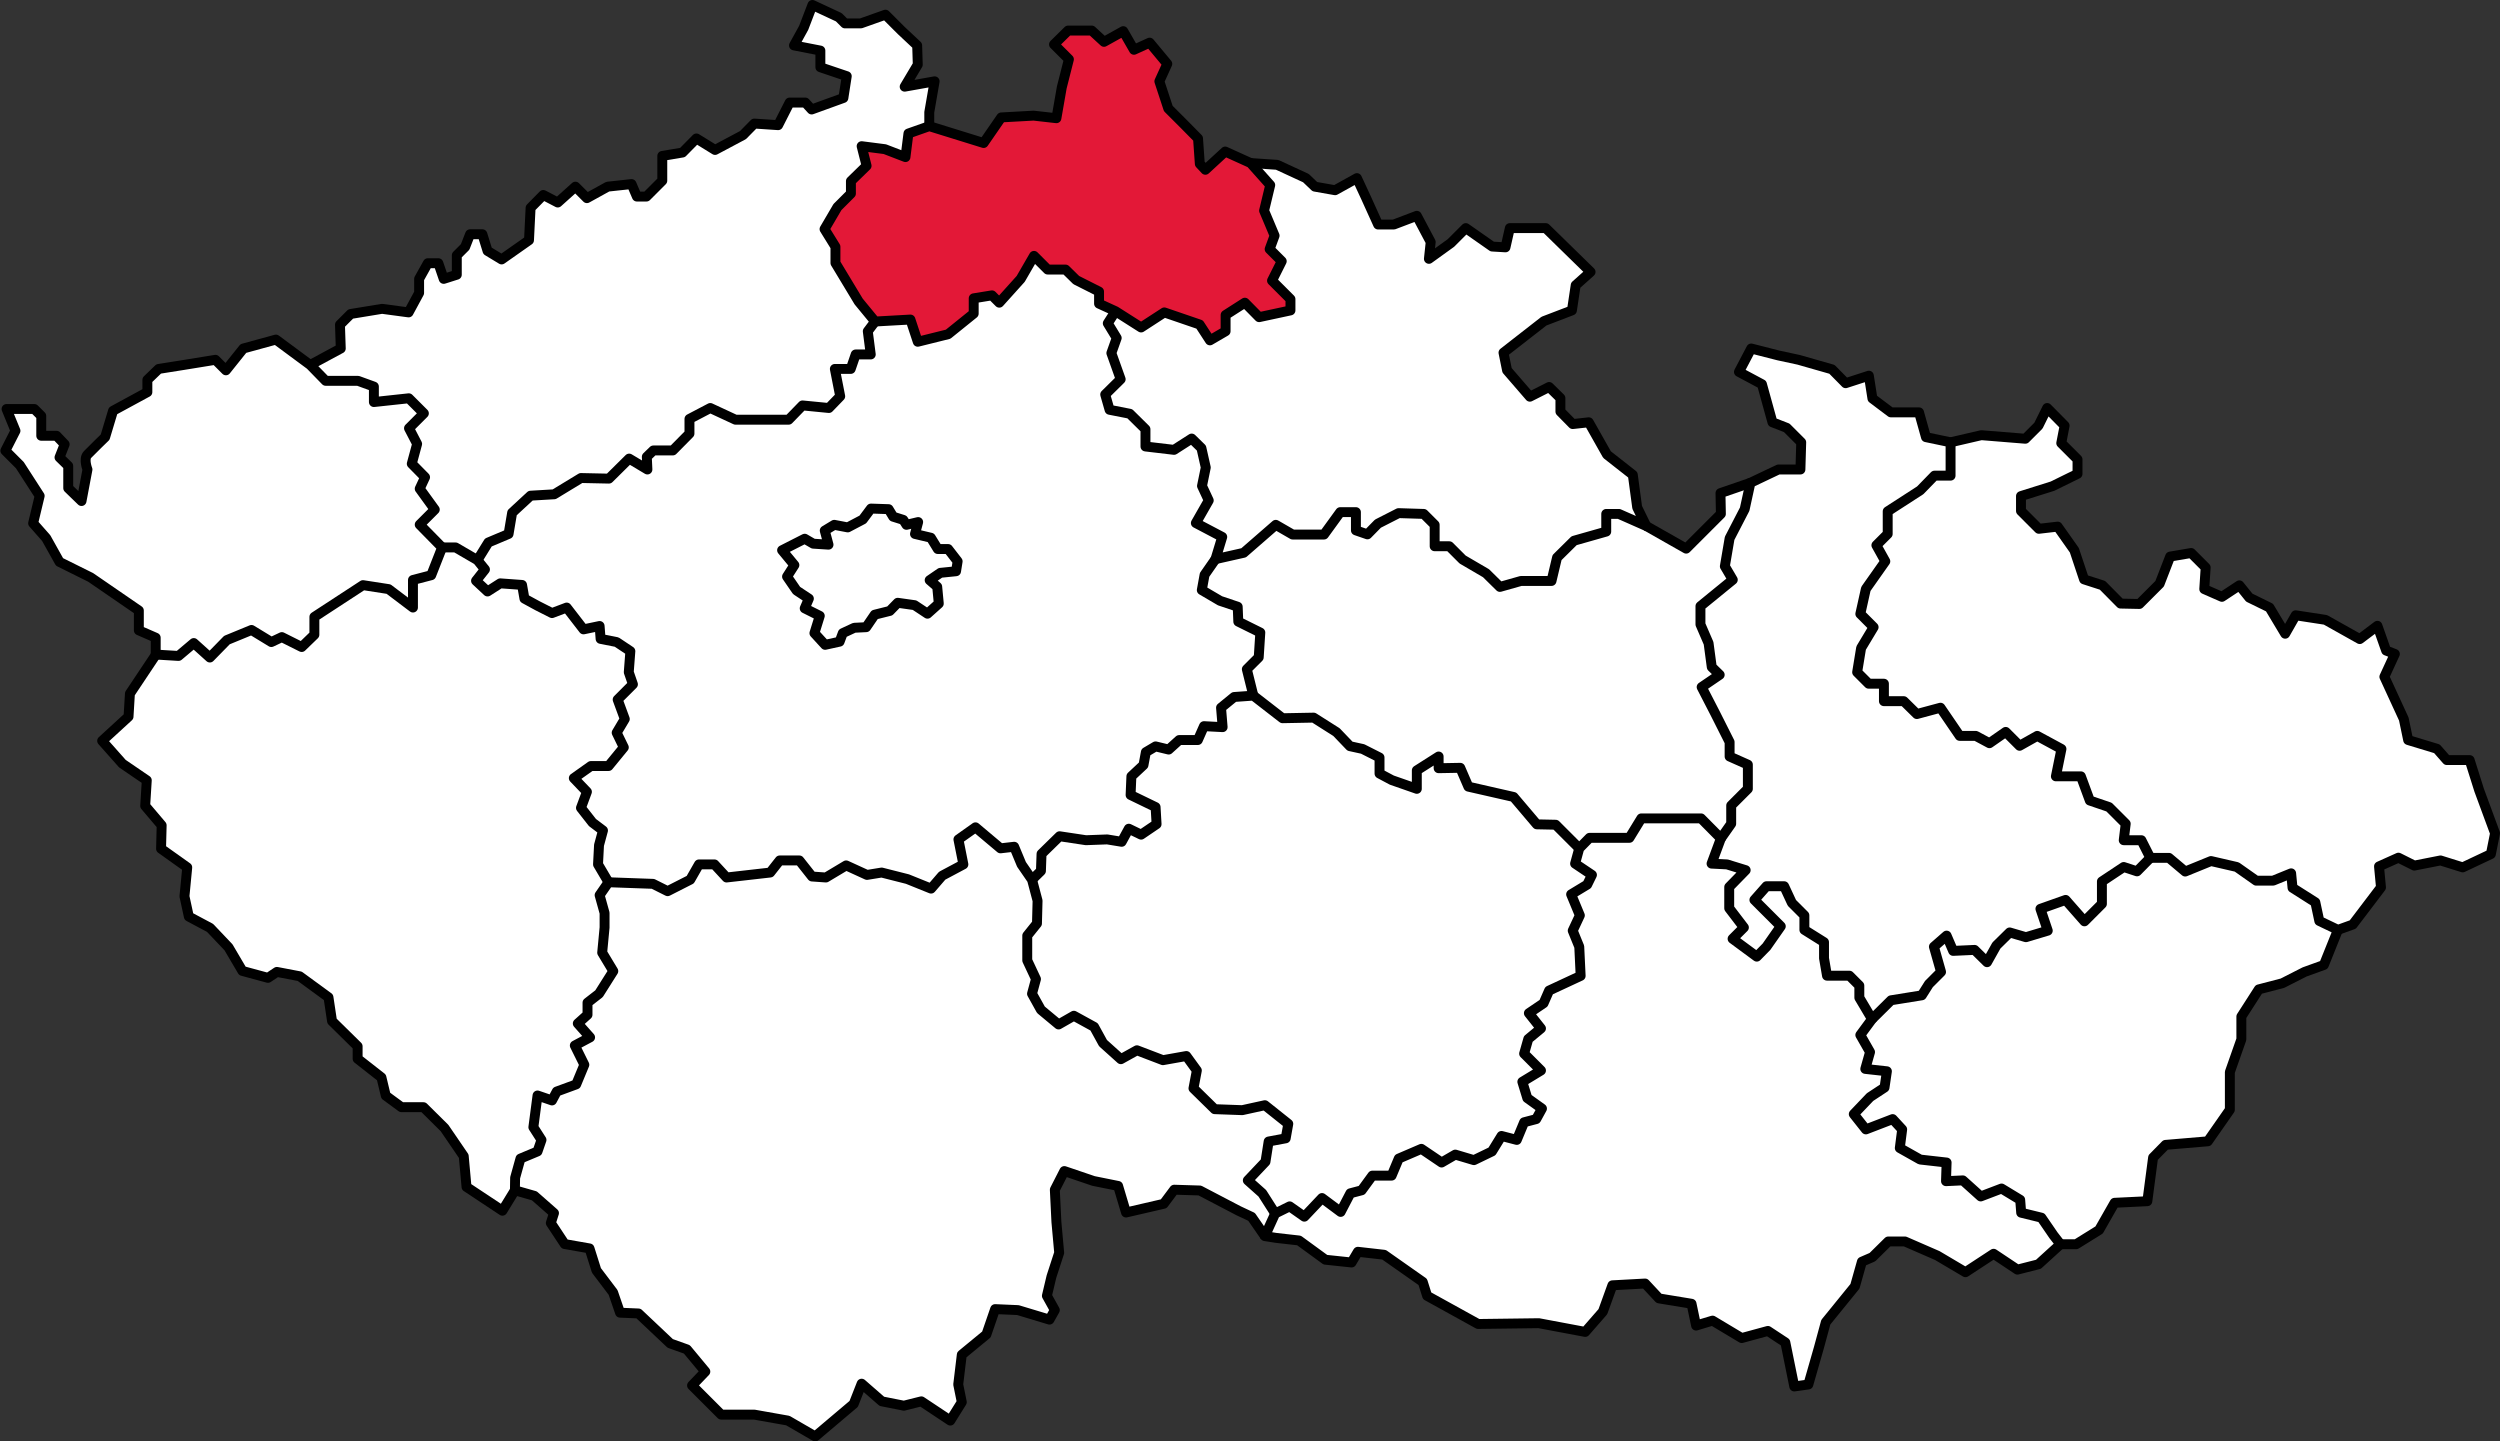
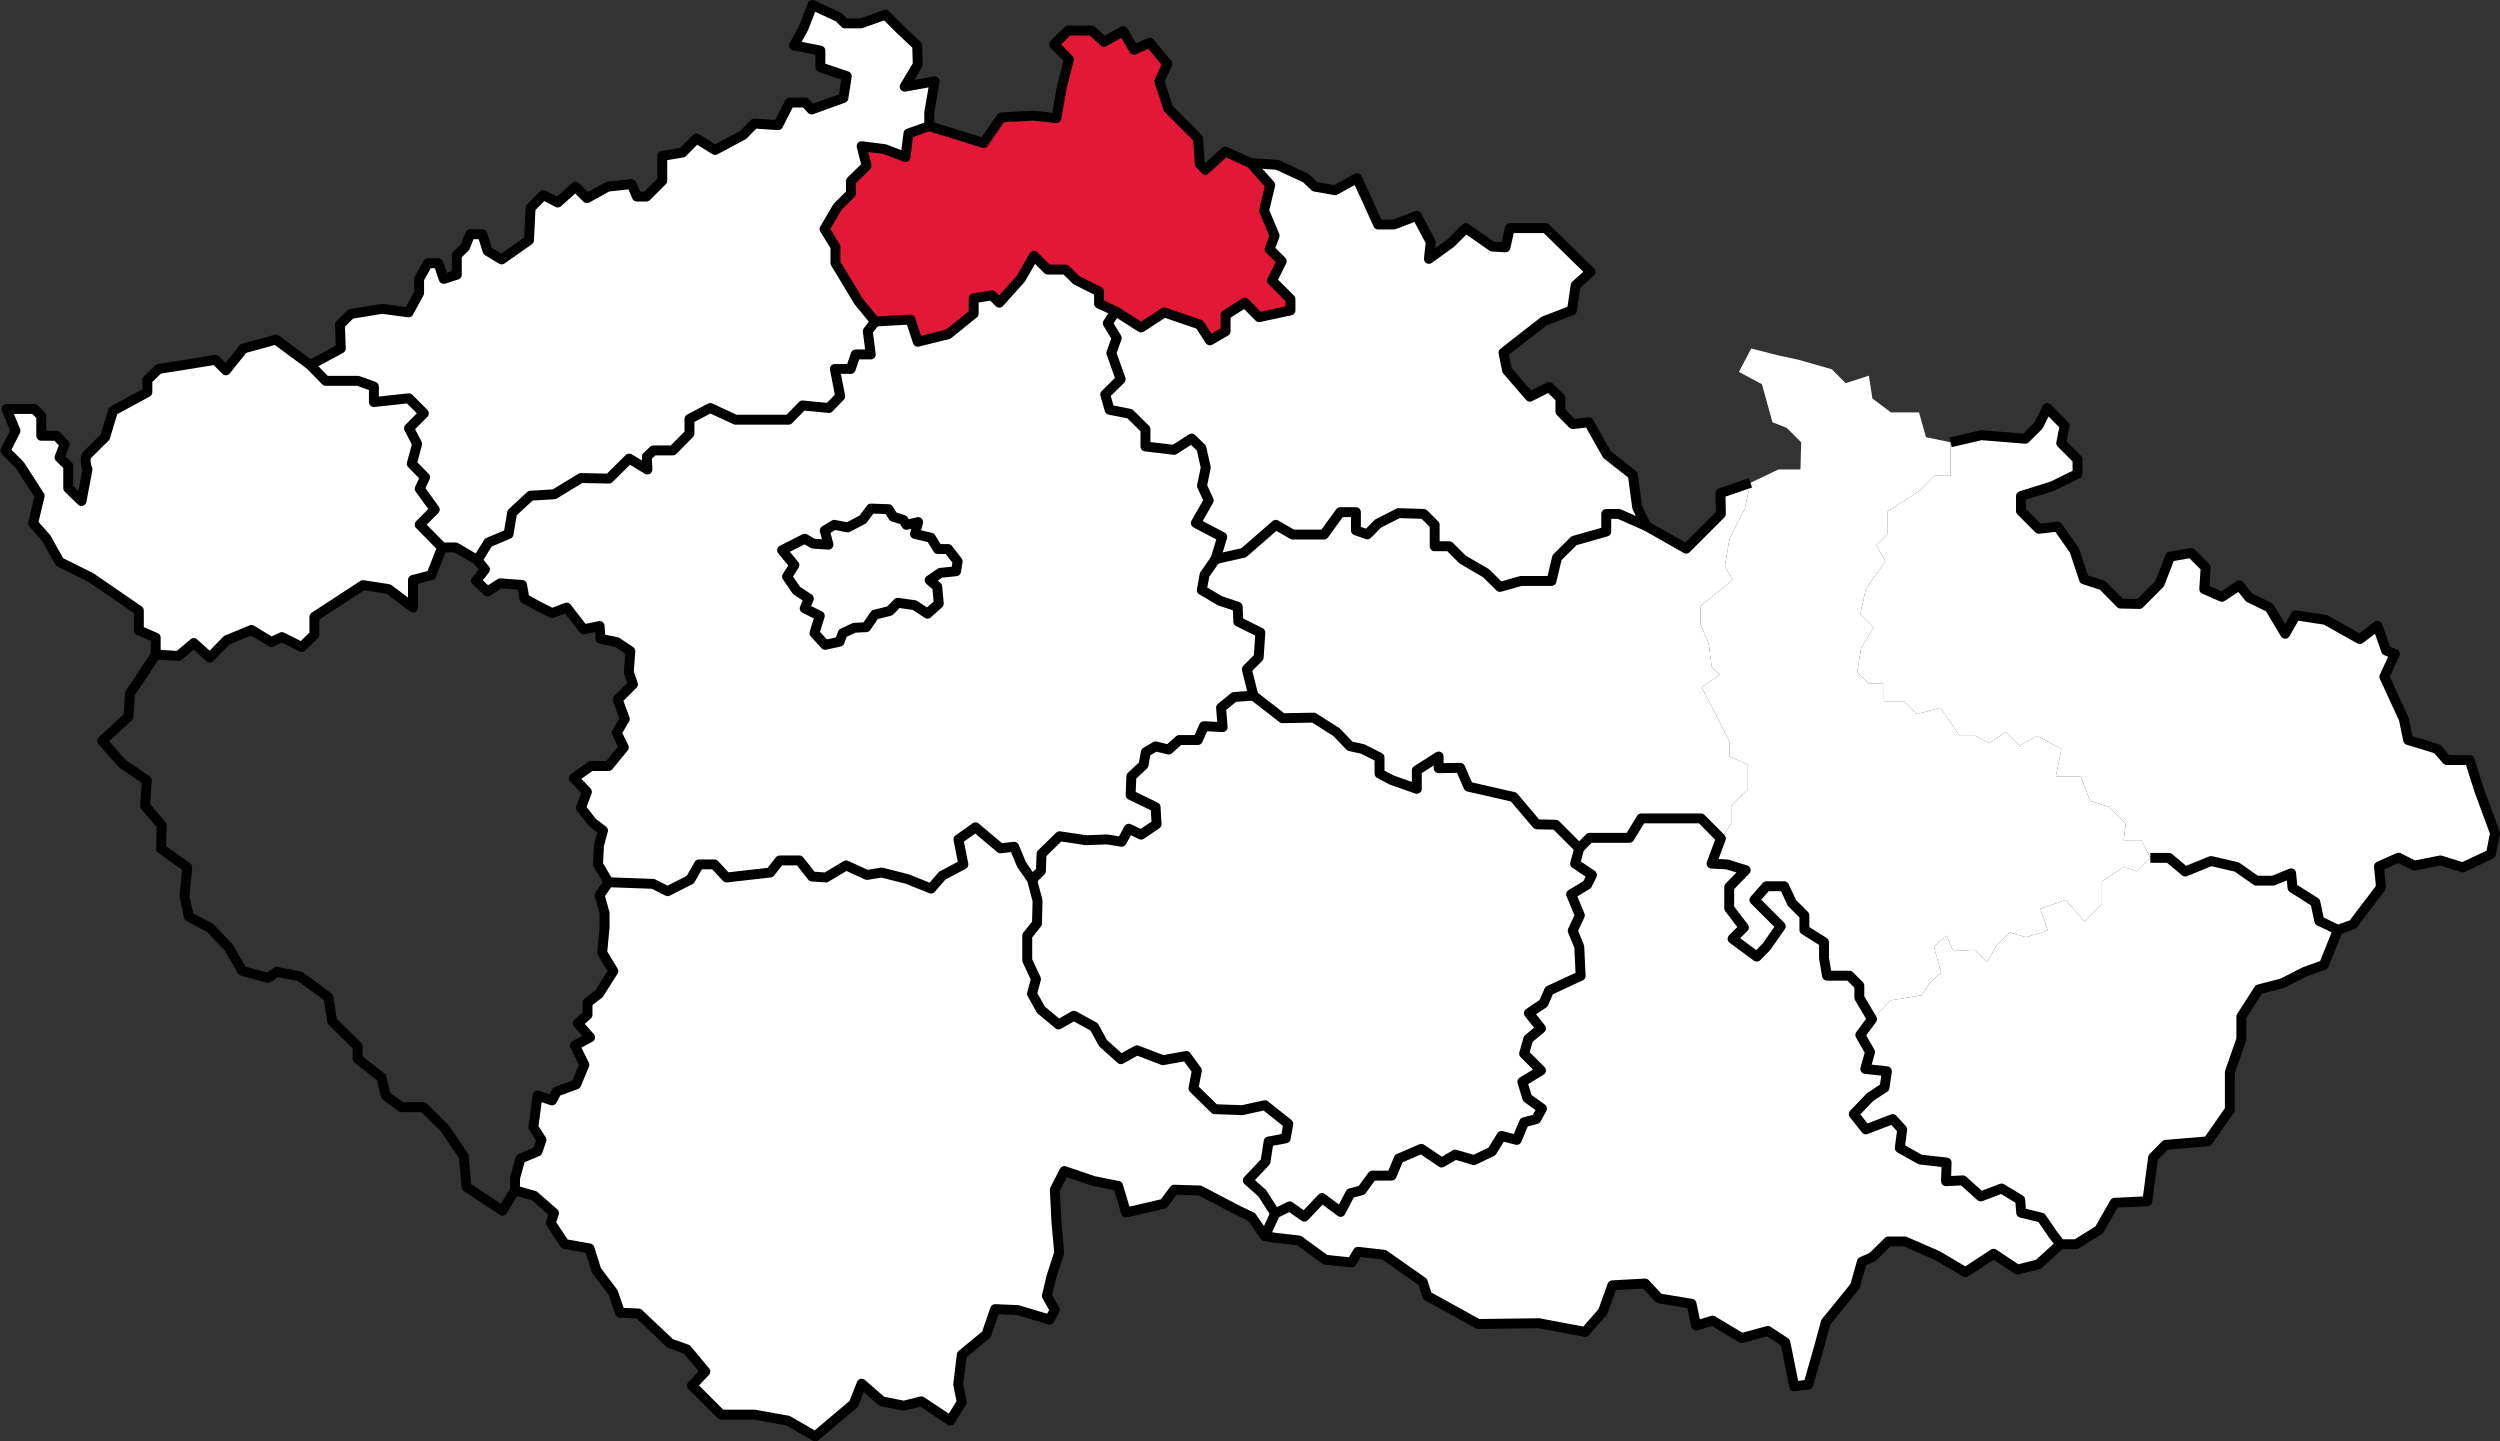
<svg xmlns="http://www.w3.org/2000/svg" viewBox="0 0 126.04 72.67">
  <rect x="0" y="0" width="126.04" height="72.67" fill="#333333" stroke="none" />
  <defs>
    <style>.cls-1{fill:#fff;}.cls-2{fill:#e31837;}.cls-3{fill:none;stroke:#000;stroke-linejoin:round;stroke-width:0.5px;}</style>
  </defs>
  <title>7</title>
  <g id="Layer_2" data-name="Layer 2">
    <g id="Vrstva_1" data-name="Vrstva 1">
      <polygon class="cls-1" points="124.99 39.84 125.79 42.01 125.58 43.06 124.16 43.73 123.04 43.38 121.72 43.64 120.92 43.24 119.94 43.68 120.04 44.74 118.62 46.61 117.87 46.88 116.93 46.43 116.73 45.49 115.58 44.76 115.51 44.03 114.6 44.4 113.75 44.4 112.77 43.71 111.47 43.41 110.17 43.94 109.35 43.25 108.41 43.25 107.96 42.36 107.07 42.36 107.17 41.53 106.33 40.69 105.36 40.36 104.91 39.14 103.65 39.14 103.93 37.76 102.71 37.1 101.82 37.6 101.12 36.9 100.3 37.47 99.61 37.1 98.8 37.1 97.83 35.68 96.64 36 95.98 35.35 94.98 35.35 94.98 34.47 94.21 34.47 93.63 33.89 93.83 32.67 94.46 31.62 93.79 30.95 94.07 29.69 95.05 28.3 94.6 27.49 95.17 26.92 95.17 25.78 96.81 24.72 97.53 23.98 98.34 23.98 98.34 22.3 99.89 21.94 102.11 22.12 102.77 21.46 103.21 20.57 104.09 21.46 103.92 22.34 104.74 23.16 104.74 23.89 103.48 24.51 101.89 25.01 101.89 25.76 102.79 26.66 103.74 26.55 104.58 27.74 105.07 29.21 106 29.51 106.91 30.43 107.86 30.45 108.88 29.43 109.41 28.06 110.47 27.88 111.2 28.61 111.13 29.7 112.02 30.09 112.9 29.51 113.4 30.13 114.42 30.63 115.21 31.95 115.74 31.02 117.24 31.25 118.97 32.22 119.86 31.55 120.3 32.8 120.74 32.97 120.21 34.12 121.19 36.25 121.41 37.31 122.86 37.75 123.36 38.32 124.51 38.32 124.99 39.84" />
      <polygon class="cls-1" points="117.87 46.88 117.16 48.65 116.19 49 115.07 49.57 113.88 49.88 113 51.25 113 52.4 112.42 54.05 112.42 55.95 111.31 57.54 109.18 57.72 108.55 58.36 108.26 60.56 106.61 60.64 105.83 62.01 104.67 62.73 103.88 62.73 103.53 62.28 102.92 61.39 101.9 61.14 101.85 60.49 100.91 59.92 99.86 60.32 98.96 59.51 98.11 59.55 98.14 58.61 96.81 58.46 95.78 57.88 95.9 56.94 95.42 56.42 94.07 56.94 93.46 56.17 94.28 55.31 95.01 54.83 95.13 54.01 94.04 53.89 94.28 53.04 93.79 52.18 94.38 51.38 95.34 50.43 96.89 50.18 97.25 49.61 97.86 49 97.5 47.73 98.14 47.17 98.47 47.94 99.55 47.89 100.18 48.51 100.65 47.67 101.32 47.01 102.14 47.25 103.24 46.92 102.87 45.82 104.14 45.37 105.09 46.45 105.97 45.57 105.97 44.44 107.07 43.71 107.74 43.93 108.41 43.25 109.35 43.25 110.17 43.94 111.47 43.41 112.77 43.71 113.75 44.4 114.6 44.4 115.51 44.03 115.58 44.76 116.73 45.49 116.93 46.43 117.87 46.88" />
      <polygon class="cls-1" points="107.96 42.36 108.41 43.25 107.74 43.93 107.07 43.71 105.97 44.44 105.97 45.57 105.09 46.45 104.14 45.37 102.87 45.82 103.24 46.92 102.14 47.25 101.32 47.01 100.65 47.67 100.18 48.51 99.55 47.89 98.47 47.94 98.14 47.17 97.5 47.73 97.86 49 97.25 49.61 96.89 50.18 95.34 50.43 94.38 51.38 93.74 50.3 93.74 49.69 93.24 49.19 92.11 49.19 91.96 48.31 91.96 47.5 90.97 46.88 90.97 46.15 90.34 45.52 89.95 44.68 89.06 44.68 88.45 45.37 89.11 46.03 89.78 46.7 89.06 47.73 88.57 48.23 87.35 47.33 87.92 46.76 87.18 45.79 87.18 44.72 88.01 43.87 87.07 43.58 86.29 43.54 86.76 42.27 87.28 41.53 87.28 40.61 88.12 39.77 88.12 38.55 87.2 38.14 87.2 37.41 86.47 35.96 85.79 34.64 86.7 34.02 86.3 33.63 86.14 32.43 85.73 31.48 85.73 30.56 87.36 29.23 86.96 28.55 87.2 27.14 87.96 25.67 88.25 24.34 89.66 23.67 90.77 23.67 90.81 22.3 90.08 21.57 89.36 21.29 88.83 19.37 87.67 18.75 88.29 17.57 89.66 17.92 90.68 18.14 92.36 18.62 93.05 19.32 94.22 18.94 94.4 20.09 95.33 20.79 96.75 20.79 97.1 22.04 98.34 22.3 98.34 23.98 97.53 23.98 96.81 24.72 95.17 25.78 95.17 26.92 94.6 27.49 95.05 28.3 94.07 29.69 93.79 30.95 94.46 31.62 93.83 32.67 93.63 33.89 94.21 34.47 94.98 34.47 94.98 35.35 95.98 35.35 96.64 36 97.83 35.68 98.8 37.1 99.61 37.1 100.3 37.47 101.12 36.9 101.82 37.6 102.71 37.1 103.93 37.76 103.65 39.14 104.91 39.14 105.36 40.36 106.33 40.69 107.17 41.53 107.07 42.36 107.96 42.36" />
      <polygon class="cls-1" points="103.53 62.28 103.88 62.73 102.77 63.74 101.71 64.01 100.51 63.21 99.09 64.14 97.67 63.3 96.04 62.59 95.2 62.59 94.4 63.38 93.87 63.61 93.52 64.85 92.05 66.66 91.7 67.95 91.17 69.8 90.46 69.9 90.01 67.68 89.13 67.1 87.81 67.46 86.34 66.58 85.51 66.83 85.28 65.73 83.64 65.46 82.94 64.71 81.29 64.8 80.81 66.13 79.92 67.15 77.58 66.71 74.52 66.75 71.95 65.33 71.73 64.63 69.78 63.26 68.46 63.11 68.14 63.65 66.82 63.51 65.49 62.54 64.34 62.41 63.77 62.32 64.29 61.18 65.02 60.82 65.76 61.34 66.65 60.4 67.59 61.1 68.08 60.16 68.65 60.01 69.19 59.27 70.16 59.27 70.52 58.41 71.66 57.92 72.68 58.61 73.37 58.21 74.31 58.49 75.22 58.05 75.7 57.27 76.47 57.47 76.84 56.58 77.45 56.42 77.74 55.89 77 55.36 76.75 54.54 77.69 53.97 76.84 53.12 77.05 52.38 77.69 51.85 77.08 51.08 77.82 50.58 78.1 49.94 79.69 49.2 79.62 47.73 79.29 46.92 79.65 46.15 79.21 45.09 80.02 44.6 80.26 44.11 79.41 43.54 79.62 42.77 80.14 42.24 82.15 42.24 82.75 41.26 85.76 41.26 86.76 42.27 86.29 43.54 87.07 43.58 88.01 43.87 87.18 44.72 87.18 45.79 87.92 46.76 87.35 47.33 88.57 48.23 89.06 47.73 89.78 46.7 89.11 46.03 88.45 45.37 89.06 44.68 89.95 44.68 90.34 45.52 90.97 46.15 90.97 46.88 91.96 47.5 91.96 48.31 92.11 49.19 93.24 49.19 93.74 49.69 93.74 50.3 94.38 51.38 93.79 52.18 94.28 53.04 94.04 53.89 95.13 54.01 95.01 54.83 94.28 55.31 93.46 56.17 94.07 56.94 95.42 56.42 95.9 56.94 95.78 57.88 96.81 58.46 98.14 58.61 98.11 59.55 98.96 59.51 99.86 60.32 100.91 59.92 101.85 60.49 101.9 61.14 102.92 61.39 103.53 62.28" />
      <polygon class="cls-1" points="88.25 24.34 87.96 25.67 87.2 27.14 86.96 28.55 87.36 29.23 85.73 30.56 85.73 31.48 86.14 32.43 86.3 33.63 86.7 34.02 85.79 34.64 86.47 35.96 87.2 37.41 87.2 38.14 88.12 38.55 88.12 39.77 87.28 40.61 87.28 41.53 86.76 42.27 85.76 41.26 82.75 41.26 82.15 42.24 80.14 42.24 79.62 42.77 78.43 41.58 77.48 41.56 76.31 40.18 74.03 39.66 73.62 38.71 72.53 38.73 72.53 38.14 71.43 38.84 71.43 39.77 70.17 39.33 69.55 39 69.55 38.19 68.7 37.76 68.06 37.62 67.38 36.91 66.23 36.18 64.66 36.21 63.19 35.07 62.86 33.74 63.46 33.14 63.54 31.89 62.43 31.34 62.4 30.59 61.51 30.29 60.59 29.75 60.73 28.98 61.28 28.19 62.7 27.87 64.32 26.46 65.17 26.95 66.75 26.95 67.57 25.82 68.36 25.82 68.36 26.74 68.94 26.94 69.47 26.4 70.51 25.87 71.78 25.91 72.33 26.46 72.33 27.54 73.07 27.54 73.74 28.21 74.92 28.9 75.62 29.59 76.68 29.29 78.22 29.29 78.5 28.11 79.36 27.26 80.98 26.8 80.98 25.91 81.62 25.91 83 26.52 85.01 27.66 86.16 26.51 86.76 25.91 86.74 24.86 88.25 24.34" />
      <polygon class="cls-1" points="82.54 25.58 83 26.52 81.62 25.91 80.98 25.91 80.98 26.8 79.36 27.26 78.5 28.11 78.22 29.29 76.68 29.29 75.62 29.59 74.92 28.9 73.74 28.21 73.07 27.54 72.33 27.54 72.33 26.46 71.78 25.91 70.51 25.87 69.47 26.4 68.94 26.94 68.36 26.74 68.36 25.82 67.57 25.82 66.75 26.95 65.17 26.95 64.32 26.46 62.7 27.87 61.28 28.19 61.62 27.07 60.29 26.37 60.94 25.23 60.6 24.5 60.79 23.57 60.57 22.59 60.08 22.11 59.19 22.68 57.75 22.51 57.75 21.64 56.96 20.86 55.94 20.66 55.72 19.89 56.5 19.12 56.03 17.8 56.3 17.04 55.85 16.3 56.24 15.69 57.53 16.51 58.7 15.75 60.48 16.36 61 17.16 61.79 16.7 61.79 15.88 62.76 15.26 63.48 15.99 65.06 15.65 65.06 15.08 64.13 14.15 64.62 13.17 64.01 12.56 64.26 11.88 63.73 10.62 64.04 9.33 63.05 8.22 64.39 8.31 65.84 8.98 66.29 9.41 67.31 9.59 68.41 8.98 68.86 9.95 69.48 11.32 70.27 11.32 71.43 10.88 72.13 12.2 72.04 13.05 73.15 12.25 73.9 11.5 75.23 12.43 75.9 12.47 76.12 11.5 77.93 11.5 80.19 13.71 79.44 14.38 79.25 15.65 77.84 16.19 75.8 17.78 75.98 18.67 77.13 20 78.1 19.51 78.67 20.07 78.67 20.75 79.29 21.38 80.1 21.29 81.02 22.92 82.32 23.94 82.54 25.58" />
      <polygon class="cls-1" points="80.26 44.11 80.02 44.6 79.21 45.09 79.65 46.15 79.29 46.92 79.62 47.73 79.69 49.2 78.1 49.94 77.82 50.58 77.08 51.08 77.69 51.85 77.05 52.38 76.84 53.12 77.69 53.97 76.75 54.54 77 55.36 77.74 55.89 77.45 56.42 76.84 56.58 76.47 57.47 75.7 57.27 75.22 58.05 74.31 58.49 73.37 58.21 72.68 58.61 71.66 57.92 70.52 58.41 70.16 59.27 69.19 59.27 68.65 60.01 68.08 60.16 67.59 61.1 66.65 60.4 65.76 61.34 65.02 60.82 64.29 61.18 63.64 60.16 62.91 59.51 63.8 58.57 63.96 57.55 64.82 57.39 64.95 56.66 63.77 55.72 62.63 55.97 61.24 55.92 60.17 54.87 60.34 53.97 59.81 53.24 58.63 53.45 57.32 52.95 56.51 53.4 55.61 52.59 55.16 51.77 54.14 51.21 53.37 51.65 52.48 50.91 52.03 50.1 52.23 49.36 51.79 48.42 51.79 47.17 52.28 46.56 52.31 45.41 52.03 44.35 52.48 43.91 52.51 43.05 53.42 42.16 54.75 42.36 55.82 42.32 56.55 42.44 56.91 41.78 57.53 42.08 58.31 41.55 58.26 40.69 57 40.08 57.04 39.14 57.65 38.57 57.77 37.92 58.26 37.63 58.92 37.79 59.45 37.31 60.39 37.31 60.7 36.61 61.64 36.66 61.56 35.68 62.22 35.14 63.19 35.07 64.66 36.21 66.23 36.18 67.38 36.91 68.06 37.62 68.7 37.76 69.55 38.19 69.55 39 70.17 39.33 71.43 39.77 71.43 38.84 72.53 38.14 72.53 38.73 73.62 38.71 74.03 39.66 76.31 40.18 77.48 41.56 78.43 41.58 79.62 42.77 79.41 43.54 80.26 44.11" />
      <polygon class="cls-2" points="65.06 15.08 65.06 15.65 63.48 15.99 62.76 15.26 61.79 15.88 61.79 16.7 61 17.16 60.48 16.36 58.7 15.75 57.53 16.51 56.24 15.69 55.41 15.31 55.41 14.7 54.26 14.12 53.72 13.59 52.82 13.59 52.13 12.9 51.46 14.06 50.38 15.26 50.01 14.89 49.09 15.04 49.09 15.81 47.8 16.85 46.27 17.23 45.9 16.11 44.12 16.21 43.29 15.2 42.12 13.26 42.12 12.44 41.57 11.55 42.22 10.44 42.9 9.76 42.9 9.13 43.69 8.36 43.44 7.37 44.61 7.52 45.65 7.92 45.8 6.73 46.85 6.36 49.59 7.21 50.48 5.92 52.11 5.83 53.26 5.96 53.53 4.41 53.89 2.99 53.14 2.24 53.85 1.54 55.04 1.54 55.66 2.11 56.63 1.57 57.17 2.51 57.96 2.15 58.85 3.22 58.45 4.1 58.9 5.47 59.67 6.24 60.4 6.98 60.49 8.26 60.77 8.56 61.77 7.64 63.05 8.22 64.04 9.33 63.73 10.62 64.26 11.88 64.01 12.56 64.62 13.17 64.13 14.15 65.06 15.08" />
      <polygon class="cls-1" points="64.95 56.66 64.82 57.39 63.96 57.55 63.8 58.57 62.91 59.51 63.64 60.16 64.29 61.18 63.77 62.32 63.1 61.35 62.44 61.04 60.49 60.02 59.2 59.98 58.67 60.69 56.77 61.13 56.37 59.79 55.13 59.54 53.66 59.04 53.18 59.98 53.26 61.61 53.4 63.16 53.01 64.36 52.78 65.33 53.18 66.05 52.91 66.53 51.32 66.05 50.17 66 49.73 67.28 48.49 68.3 48.31 69.8 48.49 70.69 47.91 71.62 46.45 70.65 45.57 70.87 44.46 70.65 43.44 69.76 43.04 70.78 41.1 72.42 39.72 71.62 38.03 71.32 36.36 71.32 34.89 69.85 35.56 69.15 34.63 68.03 33.79 67.73 32.19 66.22 31.26 66.18 30.91 65.16 30.07 64.05 29.72 62.94 28.47 62.72 27.77 61.66 27.93 61.16 26.94 60.29 25.96 60.01 25.97 59.38 26.24 58.41 27.1 58.05 27.3 57.47 26.89 56.83 27.1 55.23 27.83 55.48 28.07 55.03 29.05 54.67 29.46 53.68 28.98 52.71 29.75 52.3 29.13 51.6 29.62 51.16 29.62 50.55 30.2 50.1 30.92 48.96 30.36 48.03 30.48 46.76 30.48 46.03 30.23 45.13 30.68 44.48 32.92 44.56 33.66 44.93 34.8 44.35 35.24 43.58 36.02 43.58 36.63 44.24 38.83 43.99 39.31 43.38 40.3 43.38 40.94 44.19 41.64 44.24 42.66 43.63 43.71 44.11 44.45 43.99 45.75 44.32 46.94 44.8 47.5 44.15 48.57 43.58 48.32 42.32 49.18 41.71 50.44 42.77 51.13 42.69 51.5 43.58 52.03 44.35 52.31 45.41 52.28 46.56 51.79 47.17 51.79 48.42 52.23 49.36 52.03 50.1 52.48 50.91 53.37 51.65 54.14 51.21 55.16 51.77 55.61 52.59 56.51 53.4 57.32 52.95 58.63 53.45 59.81 53.24 60.34 53.97 60.17 54.87 61.24 55.92 62.63 55.97 63.77 55.72 64.95 56.66" />
      <path class="cls-1" d="M63.54,31.89l-.08,1.25-.6.6.33,1.33-1,.07-.66.54.08,1-.94,0-.31.7h-.94l-.53.48-.66-.16-.49.29-.12.65-.61.57,0,.94,1.26.61.05.86-.78.53-.62-.3-.36.66-.73-.12-1.07,0-1.33-.2-.91.89,0,.86-.45.44-.53-.77-.37-.89-.69.08-1.26-1.06-.86.61.25,1.26-1.07.57-.56.65-1.19-.48L44.45,44l-.74.12-1.05-.48-1,.61-.7-.05-.64-.81h-1l-.48.61-2.2.25L36,43.58h-.78l-.44.77-1.14.58-.74-.37-2.24-.08-.53-.9.05-1,.2-.74-.53-.4-.58-.74.3-.81-.66-.69.86-.61h.89l.77-.94-.36-.74.41-.69-.36-1,.77-.77-.21-.61.08-1.06-.69-.46-.81-.16-.05-.65-.81.17-.85-1.1-.74.28-.73-.37-.66-.36-.12-.69-1.1-.08-.64.41L24,29.28l.45-.57-.38-.47.55-.89,1-.43.18-1.07.93-.86,1.19-.07,1.35-.82,1.41,0,1-1,.92.55,0-.64.33-.32h1l.84-.85v-.74l1.05-.55,1.27.59h2.68l.7-.72,1.33.13.57-.59-.27-1.38h.8l.25-.73h.76l-.15-1.17.37-.49,1.78-.1.37,1.12,1.53-.38,1.29-1V15l.92-.15.37.37,1.08-1.2.67-1.16.69.69h.9l.54.53,1.15.58v.61l.83.38-.39.61.45.74L56,17.8l.47,1.32-.78.77.22.77,1,.2.79.78v.87l1.44.17.89-.57.49.48.22,1-.19.93.34.73-.65,1.14,1.33.7-.34,1.12-.55.79-.14.77.92.54.89.3,0,.75ZM48.28,28.3l-.48-.62h-.52l-.35-.57-.8-.19.16-.6-.59.14-.16-.25L45,26.05l-.23-.38-.89,0-.41.55-.76.4-.68-.13-.48.29.19.71-.77,0-.43-.25-1.14.58.62.75-.37.58.48.7.62.41-.21.49.76.38-.27.87.54.59.73-.16.16-.43.58-.27.6,0L44.1,31l.76-.19.4-.41.85.12.65.43.57-.51-.08-.85-.38-.33.54-.37.79-.08Z" transform="translate(0 0)" />
      <polygon class="cls-1" points="47.8 27.68 48.28 28.3 48.2 28.8 47.41 28.88 46.87 29.25 47.25 29.58 47.33 30.43 46.76 30.94 46.11 30.51 45.26 30.39 44.86 30.8 44.1 30.99 43.67 31.62 43.07 31.65 42.49 31.92 42.33 32.35 41.6 32.51 41.06 31.92 41.33 31.05 40.57 30.67 40.78 30.18 40.16 29.77 39.68 29.07 40.05 28.49 39.43 27.74 40.57 27.16 41 27.41 41.77 27.46 41.58 26.75 42.06 26.46 42.74 26.59 43.5 26.19 43.91 25.64 44.8 25.67 45.03 26.05 45.54 26.21 45.7 26.46 46.29 26.32 46.13 26.92 46.93 27.11 47.28 27.68 47.8 27.68" />
      <polygon class="cls-1" points="47.12 4.1 46.85 5.66 46.85 6.36 45.8 6.73 45.65 7.92 44.61 7.52 43.44 7.37 43.69 8.36 42.9 9.13 42.9 9.76 42.22 10.44 41.57 11.55 42.12 12.44 42.12 13.26 43.29 15.2 44.12 16.21 43.75 16.7 43.9 17.87 43.14 17.87 42.89 18.6 42.09 18.6 42.36 19.98 41.79 20.57 40.46 20.44 39.76 21.16 37.08 21.16 35.81 20.57 34.76 21.12 34.76 21.86 33.92 22.71 32.94 22.71 32.61 23.03 32.64 23.67 31.72 23.12 30.7 24.13 29.29 24.1 27.94 24.92 26.75 24.99 25.82 25.85 25.64 26.92 24.62 27.35 24.07 28.24 22.97 27.6 22.29 27.6 21.16 26.46 21.92 25.7 21.16 24.65 21.43 24.07 20.76 23.39 21.03 22.38 20.62 21.59 21.37 20.84 20.61 20.08 18.85 20.27 18.85 19.49 18.05 19.2 16.42 19.2 15.64 18.4 17.18 17.57 17.14 16.37 17.68 15.83 19.26 15.57 20.6 15.75 21.13 14.77 21.13 14.06 21.57 13.27 22.1 13.27 22.37 14.06 23.03 13.85 23.03 12.87 23.45 12.45 23.7 11.81 24.32 11.81 24.58 12.65 25.29 13.08 26.67 12.11 26.75 10.48 27.39 9.83 28.12 10.21 29.01 9.41 29.59 9.99 30.64 9.41 31.84 9.28 32.11 9.91 32.59 9.91 33.39 9.11 33.39 7.86 34.41 7.69 35.11 6.98 36.05 7.56 37.46 6.81 38.03 6.23 39.23 6.31 39.81 5.17 40.6 5.17 40.92 5.52 42.52 4.94 42.69 3.84 41.36 3.39 41.36 2.55 40.03 2.29 40.52 1.4 40.96 0.25 42.29 0.87 42.6 1.18 43.4 1.18 44.64 0.74 45.44 1.54 46.24 2.29 46.27 3.26 45.61 4.37 47.12 4.1" />
-       <polygon class="cls-1" points="31.7 33.89 31.91 34.5 31.14 35.27 31.5 36.25 31.09 36.94 31.45 37.68 30.68 38.62 29.79 38.62 28.93 39.23 29.59 39.92 29.29 40.73 29.87 41.47 30.4 41.87 30.2 42.61 30.15 43.58 30.68 44.48 30.23 45.13 30.48 46.03 30.48 46.76 30.36 48.03 30.92 48.96 30.2 50.1 29.62 50.55 29.62 51.16 29.13 51.6 29.75 52.3 28.98 52.71 29.46 53.68 29.05 54.67 28.07 55.03 27.83 55.48 27.1 55.23 26.89 56.83 27.3 57.47 27.1 58.05 26.24 58.41 25.97 59.38 25.96 60.01 25.33 61.04 23.52 59.84 23.38 58.29 22.41 56.87 21.35 55.82 20.24 55.82 19.45 55.24 19.23 54.32 18.03 53.38 18.03 52.75 16.74 51.48 16.56 50.28 15.11 49.22 13.96 49 13.51 49.3 12.22 48.95 11.52 47.76 10.59 46.78 9.52 46.21 9.3 45.19 9.44 43.73 8.12 42.79 8.15 41.61 7.32 40.63 7.4 39.34 6.17 38.5 5.15 37.35 6.48 36.13 6.55 34.97 7.85 33.02 9.01 33.07 9.75 32.44 10.56 33.17 11.42 32.29 12.66 31.78 13.66 32.39 14.19 32.14 15.21 32.64 15.85 32.02 15.85 31.1 18.3 29.5 19.59 29.65 20.82 30.58 20.82 29.19 21.74 28.95 22.29 27.6 22.97 27.6 24.07 28.24 24.45 28.71 24 29.28 24.58 29.82 25.22 29.41 26.32 29.49 26.44 30.18 27.1 30.54 27.83 30.91 28.57 30.63 29.42 31.73 30.23 31.56 30.28 32.21 31.09 32.37 31.78 32.83 31.7 33.89" />
      <path class="cls-1" d="M21.16,26.46l1.13,1.14L21.74,29l-.92.24v1.39l-1.23-.93L18.3,29.5l-2.45,1.6V32l-.64.62-1-.5-.53.25-1-.61-1.24.51-.86.88-.81-.73L9,33.07,7.85,33v-.85L7,31.78l0-1L4.57,29.11,3,28.33l-.67-1.2-.66-.75L2,25,1,23.45l-.73-.73.51-1-.45-1.1H1.73l.35.35v1h.77l.41.43L3,23.06l.44.43v1.12l.67.65.3-1.59s-.21-.53,0-.75.89-.88.89-.88l.4-1.33,1.73-.94v-.62L8,18.6l1.26-.2,1.6-.26.53.53.88-1.1,1.64-.45,1.73,1.28.78.8h1.63l.8.29v.78l1.76-.19.76.76-.75.75.41.79-.27,1,.67.68-.27.58.76,1.05Z" transform="translate(0 0)" />
      <polyline class="cls-3" points="103.88 62.73 104.67 62.73 105.83 62.01 106.61 60.64 108.26 60.56 108.55 58.36 109.18 57.72 111.31 57.54 112.42 55.95 112.42 54.05 113 52.4 113 51.25 113.88 49.88 115.07 49.57 116.19 49 117.16 48.65 117.87 46.88" />
      <polyline class="cls-3" points="15.64 18.4 17.18 17.57 17.14 16.37 17.68 15.83 19.26 15.57 20.6 15.75 21.13 14.77 21.13 14.06 21.57 13.27 22.1 13.27 22.37 14.06 23.03 13.85 23.03 12.87 23.45 12.45 23.7 11.81 24.32 11.81 24.58 12.65 25.29 13.08 26.67 12.11 26.75 10.48 27.39 9.83 28.12 10.21 29.01 9.41 29.59 9.99 30.64 9.41 31.84 9.28 32.11 9.91 32.59 9.91 33.39 9.11 33.39 7.86 34.41 7.69 35.11 6.98 36.05 7.56 37.46 6.81 38.03 6.23 39.23 6.31 39.81 5.17 40.6 5.17 40.92 5.52 42.52 4.94 42.69 3.84 41.36 3.39 41.36 2.55 40.03 2.29 40.52 1.4 40.96 0.25 42.29 0.87 42.6 1.18 43.4 1.18 44.64 0.74 45.44 1.54 46.24 2.29 46.27 3.26 45.61 4.37 47.12 4.1 46.85 5.66 46.85 6.36" />
      <polyline class="cls-3" points="44.12 16.21 43.75 16.7 43.9 17.87 43.14 17.87 42.89 18.6 42.09 18.6 42.36 19.98 41.79 20.57 40.46 20.44 39.76 21.16 37.08 21.16 35.81 20.57 34.76 21.12 34.76 21.86 33.92 22.71 32.94 22.71 32.61 23.03 32.64 23.67 31.72 23.12 30.7 24.13 29.29 24.1 27.94 24.92 26.75 24.99 25.82 25.85 25.64 26.92 24.62 27.35 24.07 28.24" />
      <polygon class="cls-3" points="48.2 28.8 47.41 28.88 46.87 29.25 47.25 29.58 47.33 30.43 46.76 30.94 46.11 30.51 45.26 30.39 44.86 30.8 44.1 30.99 43.67 31.62 43.07 31.65 42.49 31.92 42.33 32.35 41.6 32.51 41.06 31.92 41.33 31.05 40.57 30.67 40.78 30.18 40.16 29.77 39.68 29.07 40.05 28.49 39.43 27.74 40.57 27.16 41 27.41 41.77 27.46 41.58 26.75 42.06 26.46 42.74 26.59 43.5 26.19 43.91 25.64 44.8 25.67 45.03 26.05 45.54 26.21 45.7 26.46 46.29 26.32 46.13 26.92 46.93 27.11 47.28 27.68 47.8 27.68 48.28 28.3 48.2 28.8" />
      <polyline class="cls-3" points="30.68 44.48 30.15 43.58 30.2 42.61 30.4 41.87 29.87 41.47 29.29 40.73 29.59 39.92 28.93 39.23 29.79 38.62 30.68 38.62 31.45 37.68 31.09 36.94 31.5 36.25 31.14 35.27 31.91 34.5 31.7 33.89 31.78 32.83 31.09 32.37 30.28 32.21 30.23 31.56 29.42 31.73 28.57 30.63 27.83 30.91 27.1 30.54 26.44 30.18 26.32 29.49 25.22 29.41 24.58 29.82 24 29.28 24.45 28.71 24.07 28.24 22.97 27.6 22.29 27.6" />
      <polyline class="cls-3" points="7.85 33.02 6.55 34.97 6.48 36.13 5.15 37.35 6.17 38.5 7.4 39.34 7.32 40.63 8.15 41.61 8.12 42.79 9.44 43.73 9.3 45.19 9.52 46.21 10.59 46.78 11.52 47.76 12.22 48.95 13.51 49.3 13.96 49 15.11 49.22 16.56 50.28 16.74 51.48 18.03 52.75 18.03 53.38 19.23 54.32 19.45 55.24 20.24 55.82 21.35 55.82 22.41 56.87 23.38 58.29 23.52 59.84 25.33 61.04 25.96 60.01" />
      <polyline class="cls-3" points="83 26.52 85.01 27.66 86.16 26.51 86.76 25.91 86.74 24.86 88.25 24.34" />
      <polyline class="cls-3" points="63.19 35.07 62.86 33.74 63.46 33.14 63.54 31.89 62.43 31.34 62.4 30.59 61.51 30.29 60.59 29.75 60.73 28.98 61.28 28.19" />
      <polyline class="cls-3" points="108.41 43.25 109.35 43.25 110.17 43.94 111.47 43.41 112.77 43.71 113.75 44.4 114.6 44.4 115.51 44.03 115.58 44.76 116.73 45.49 116.93 46.43 117.87 46.88 118.62 46.61 120.04 44.74 119.94 43.68 120.92 43.24 121.72 43.64 123.04 43.38 124.16 43.73 125.58 43.06 125.79 42.01 124.99 39.84 124.51 38.32 123.36 38.32 122.86 37.75 121.41 37.31 121.19 36.25 120.21 34.12 120.74 32.97 120.3 32.8 119.86 31.55 118.97 32.22 117.24 31.25 115.74 31.02 115.21 31.95 114.42 30.63 113.4 30.13 112.9 29.51 112.02 30.09 111.13 29.7 111.2 28.61 110.47 27.88 109.41 28.06 108.88 29.43 107.86 30.45 106.91 30.43 106 29.51 105.07 29.21 104.58 27.74 103.74 26.55 102.79 26.66 101.89 25.76 101.89 25.01 103.48 24.51 104.74 23.89 104.74 23.16 103.92 22.34 104.09 21.46 103.21 20.57 102.77 21.46 102.11 22.12 99.89 21.94 98.34 22.3" />
-       <polyline class="cls-3" points="86.76 42.27 87.28 41.53 87.28 40.61 88.12 39.77 88.12 38.55 87.2 38.14 87.2 37.41 86.47 35.96 85.79 34.64 86.7 34.02 86.3 33.63 86.14 32.43 85.73 31.48 85.73 30.56 87.36 29.23 86.96 28.55 87.2 27.14 87.96 25.67 88.25 24.34 89.66 23.67 90.77 23.67 90.81 22.3 90.08 21.57 89.36 21.29 88.83 19.37 87.67 18.75 88.29 17.57 89.66 17.92 90.68 18.14 92.36 18.62 93.05 19.32 94.22 18.94 94.4 20.09 95.33 20.79 96.75 20.79 97.1 22.04 98.34 22.3 98.34 23.98 97.53 23.98 96.81 24.72 95.17 25.78 95.17 26.92 94.6 27.49 95.05 28.3 94.07 29.69 93.79 30.95 94.46 31.62 93.83 32.67 93.63 33.89 94.21 34.47 94.98 34.47 94.98 35.35 95.98 35.35 96.64 36 97.83 35.68 98.8 37.1 99.61 37.1 100.3 37.47 101.12 36.9 101.82 37.6 102.71 37.1 103.93 37.76 103.65 39.14 104.91 39.14 105.36 40.36 106.33 40.69 107.17 41.53 107.07 42.36 107.96 42.36 108.41 43.25 107.74 43.93 107.07 43.71 105.97 44.44 105.97 45.57 105.09 46.45 104.14 45.37 102.87 45.82 103.24 46.92 102.14 47.25 101.32 47.01 100.65 47.67 100.18 48.51 99.55 47.89 98.47 47.94 98.14 47.17 97.5 47.73 97.86 49 97.25 49.61 96.89 50.18 95.34 50.43 94.38 51.38" />
      <polyline class="cls-3" points="63.05 8.22 64.39 8.31 65.84 8.98 66.29 9.41 67.31 9.59 68.41 8.98 68.86 9.95 69.48 11.32 70.27 11.32 71.43 10.88 72.13 12.2 72.04 13.05 73.15 12.25 73.9 11.5 75.23 12.43 75.9 12.47 76.12 11.5 77.93 11.5 80.19 13.71 79.44 14.38 79.25 15.65 77.84 16.19 75.8 17.78 75.98 18.67 77.13 20 78.1 19.51 78.67 20.07 78.67 20.75 79.29 21.38 80.1 21.29 81.02 22.92 82.32 23.94 82.54 25.58 83 26.52 81.62 25.91 80.98 25.91 80.98 26.8 79.36 27.26 78.5 28.11 78.22 29.29 76.68 29.29 75.62 29.59 74.92 28.9 73.74 28.21 73.07 27.54 72.33 27.54 72.33 26.46 71.78 25.91 70.51 25.87 69.47 26.4 68.94 26.94 68.36 26.74 68.36 25.82 67.57 25.82 66.75 26.95 65.17 26.95 64.32 26.46 62.7 27.87 61.28 28.19 61.62 27.07 60.29 26.37 60.94 25.23 60.6 24.5 60.79 23.57 60.57 22.59 60.08 22.11 59.19 22.68 57.75 22.51 57.75 21.64 56.96 20.86 55.94 20.66 55.72 19.89 56.5 19.12 56.03 17.8 56.3 17.04 55.85 16.3 56.24 15.69" />
      <path class="cls-3" d="M22.29,27.6,21.74,29l-.92.24v1.39l-1.23-.93L18.3,29.5l-2.45,1.6V32l-.64.62-1-.5-.53.25-1-.61-1.24.51-.86.88-.81-.73L9,33.07,7.85,33v-.85L7,31.78l0-1L4.57,29.11,3,28.33l-.67-1.2-.66-.75L2,25,1,23.45l-.73-.73.51-1-.45-1.1H1.73l.35.35v1h.77l.41.43L3,23.06l.44.43v1.12l.67.65.3-1.59s-.21-.53,0-.75.89-.88.89-.88l.4-1.33,1.73-.94v-.62L8,18.6l1.26-.2,1.6-.26.53.53.88-1.1,1.64-.45,1.73,1.28.78.8h1.63l.8.29v.78l1.76-.19.76.76-.75.75.41.79-.27,1,.67.68-.27.58.76,1.05-.76.76Z" transform="translate(0 0)" />
      <polygon class="cls-3" points="63.05 8.22 64.04 9.33 63.73 10.62 64.26 11.88 64.01 12.56 64.62 13.17 64.13 14.15 65.06 15.08 65.06 15.65 63.48 15.99 62.76 15.26 61.79 15.88 61.79 16.7 61 17.16 60.48 16.36 58.7 15.75 57.53 16.51 56.24 15.69 55.41 15.31 55.41 14.7 54.26 14.12 53.72 13.59 52.82 13.59 52.13 12.9 51.46 14.06 50.38 15.26 50.01 14.89 49.09 15.04 49.09 15.81 47.8 16.85 46.27 17.23 45.9 16.11 44.12 16.21 43.29 15.2 42.12 13.26 42.12 12.44 41.57 11.55 42.22 10.44 42.9 9.76 42.9 9.13 43.69 8.36 43.44 7.37 44.61 7.52 45.65 7.92 45.8 6.73 46.85 6.36 49.59 7.21 50.48 5.92 52.11 5.83 53.26 5.96 53.53 4.41 53.89 2.99 53.14 2.24 53.85 1.54 55.04 1.54 55.66 2.11 56.63 1.57 57.17 2.51 57.96 2.15 58.85 3.22 58.45 4.1 58.9 5.47 59.67 6.24 60.4 6.98 60.49 8.26 60.77 8.56 61.77 7.64 63.05 8.22" />
      <polyline class="cls-3" points="79.62 42.77 78.43 41.58 77.48 41.56 76.31 40.18 74.03 39.66 73.62 38.71 72.53 38.73 72.53 38.14 71.43 38.84 71.43 39.77 70.17 39.33 69.55 39 69.55 38.19 68.7 37.76 68.06 37.62 67.38 36.91 66.23 36.18 64.66 36.21 63.19 35.07 62.22 35.14 61.56 35.68 61.64 36.66 60.7 36.61 60.39 37.31 59.45 37.31 58.92 37.79 58.26 37.63 57.77 37.92 57.65 38.57 57.04 39.14 57 40.08 58.26 40.69 58.31 41.55 57.53 42.08 56.91 41.78 56.55 42.44 55.82 42.32 54.75 42.36 53.42 42.16 52.51 43.05 52.48 43.91 52.03 44.35" />
      <polyline class="cls-3" points="64.29 61.18 63.64 60.16 62.91 59.51 63.8 58.57 63.96 57.55 64.82 57.39 64.95 56.66 63.77 55.72 62.63 55.97 61.24 55.92 60.17 54.87 60.34 53.97 59.81 53.24 58.63 53.45 57.32 52.95 56.51 53.4 55.61 52.59 55.16 51.77 54.14 51.21 53.37 51.65 52.48 50.91 52.03 50.1 52.23 49.36 51.79 48.42 51.79 47.17 52.28 46.56 52.31 45.41 52.03 44.35 51.5 43.58 51.13 42.69 50.44 42.77 49.18 41.71 48.32 42.32 48.57 43.58 47.5 44.15 46.94 44.8 45.75 44.32 44.45 43.99 43.71 44.11 42.66 43.63 41.64 44.24 40.94 44.19 40.3 43.38 39.31 43.38 38.83 43.99 36.63 44.24 36.02 43.58 35.24 43.58 34.8 44.35 33.66 44.93 32.92 44.56 30.68 44.48 30.23 45.13 30.48 46.03 30.48 46.76 30.36 48.03 30.92 48.96 30.2 50.1 29.62 50.55 29.62 51.16 29.13 51.6 29.75 52.3 28.98 52.71 29.46 53.68 29.05 54.67 28.07 55.03 27.83 55.48 27.1 55.23 26.89 56.83 27.3 57.47 27.1 58.05 26.24 58.41 25.97 59.38 25.96 60.01 26.94 60.29 27.93 61.16 27.77 61.66 28.47 62.72 29.72 62.94 30.07 64.05 30.91 65.16 31.26 66.18 32.19 66.22 33.79 67.73 34.63 68.03 35.56 69.15 34.89 69.85 36.36 71.32 38.03 71.32 39.72 71.62 41.1 72.42 43.04 70.78 43.44 69.76 44.46 70.65 45.57 70.87 46.45 70.65 47.91 71.62 48.49 70.69 48.31 69.8 48.49 68.3 49.73 67.28 50.17 66 51.32 66.05 52.91 66.53 53.18 66.05 52.78 65.33 53.01 64.36 53.4 63.16 53.26 61.61 53.18 59.98 53.66 59.04 55.13 59.54 56.37 59.79 56.77 61.13 58.67 60.69 59.2 59.98 60.49 60.02 62.44 61.04 63.1 61.35 63.77 62.32" />
      <polygon class="cls-3" points="86.76 42.27 85.76 41.26 82.75 41.26 82.15 42.24 80.14 42.24 79.62 42.77 79.41 43.54 80.26 44.11 80.02 44.6 79.21 45.09 79.65 46.15 79.29 46.92 79.62 47.73 79.69 49.2 78.1 49.94 77.82 50.58 77.08 51.08 77.69 51.85 77.05 52.38 76.84 53.12 77.69 53.97 76.75 54.54 77 55.36 77.74 55.89 77.45 56.42 76.84 56.58 76.47 57.47 75.7 57.27 75.22 58.05 74.31 58.49 73.37 58.21 72.68 58.61 71.66 57.92 70.52 58.41 70.16 59.27 69.19 59.27 68.65 60.01 68.08 60.16 67.59 61.1 66.65 60.4 65.76 61.34 65.02 60.82 64.29 61.18 63.77 62.32 64.34 62.41 65.49 62.54 66.82 63.51 68.14 63.65 68.46 63.11 69.78 63.26 71.73 64.63 71.95 65.33 74.52 66.75 77.58 66.71 79.92 67.15 80.81 66.13 81.29 64.8 82.94 64.71 83.64 65.46 85.28 65.73 85.51 66.83 86.34 66.58 87.81 67.46 89.13 67.1 90.01 67.68 90.46 69.9 91.17 69.8 91.7 67.95 92.05 66.66 93.52 64.85 93.87 63.61 94.4 63.38 95.2 62.59 96.04 62.59 97.67 63.3 99.09 64.14 100.51 63.21 101.71 64.01 102.77 63.74 103.88 62.73 103.53 62.28 102.92 61.39 101.9 61.14 101.85 60.49 100.91 59.92 99.86 60.32 98.96 59.51 98.11 59.55 98.14 58.61 96.81 58.46 95.78 57.88 95.9 56.94 95.42 56.42 94.07 56.94 93.46 56.17 94.28 55.31 95.01 54.83 95.13 54.01 94.04 53.89 94.28 53.04 93.79 52.18 94.38 51.38 93.74 50.3 93.74 49.69 93.24 49.19 92.11 49.19 91.96 48.31 91.96 47.5 90.97 46.88 90.97 46.15 90.34 45.52 89.95 44.68 89.06 44.68 88.45 45.37 89.11 46.03 89.78 46.7 89.06 47.73 88.57 48.23 87.35 47.33 87.92 46.76 87.18 45.79 87.18 44.72 88.01 43.87 87.07 43.58 86.29 43.54 86.76 42.27" />
    </g>
  </g>
</svg>